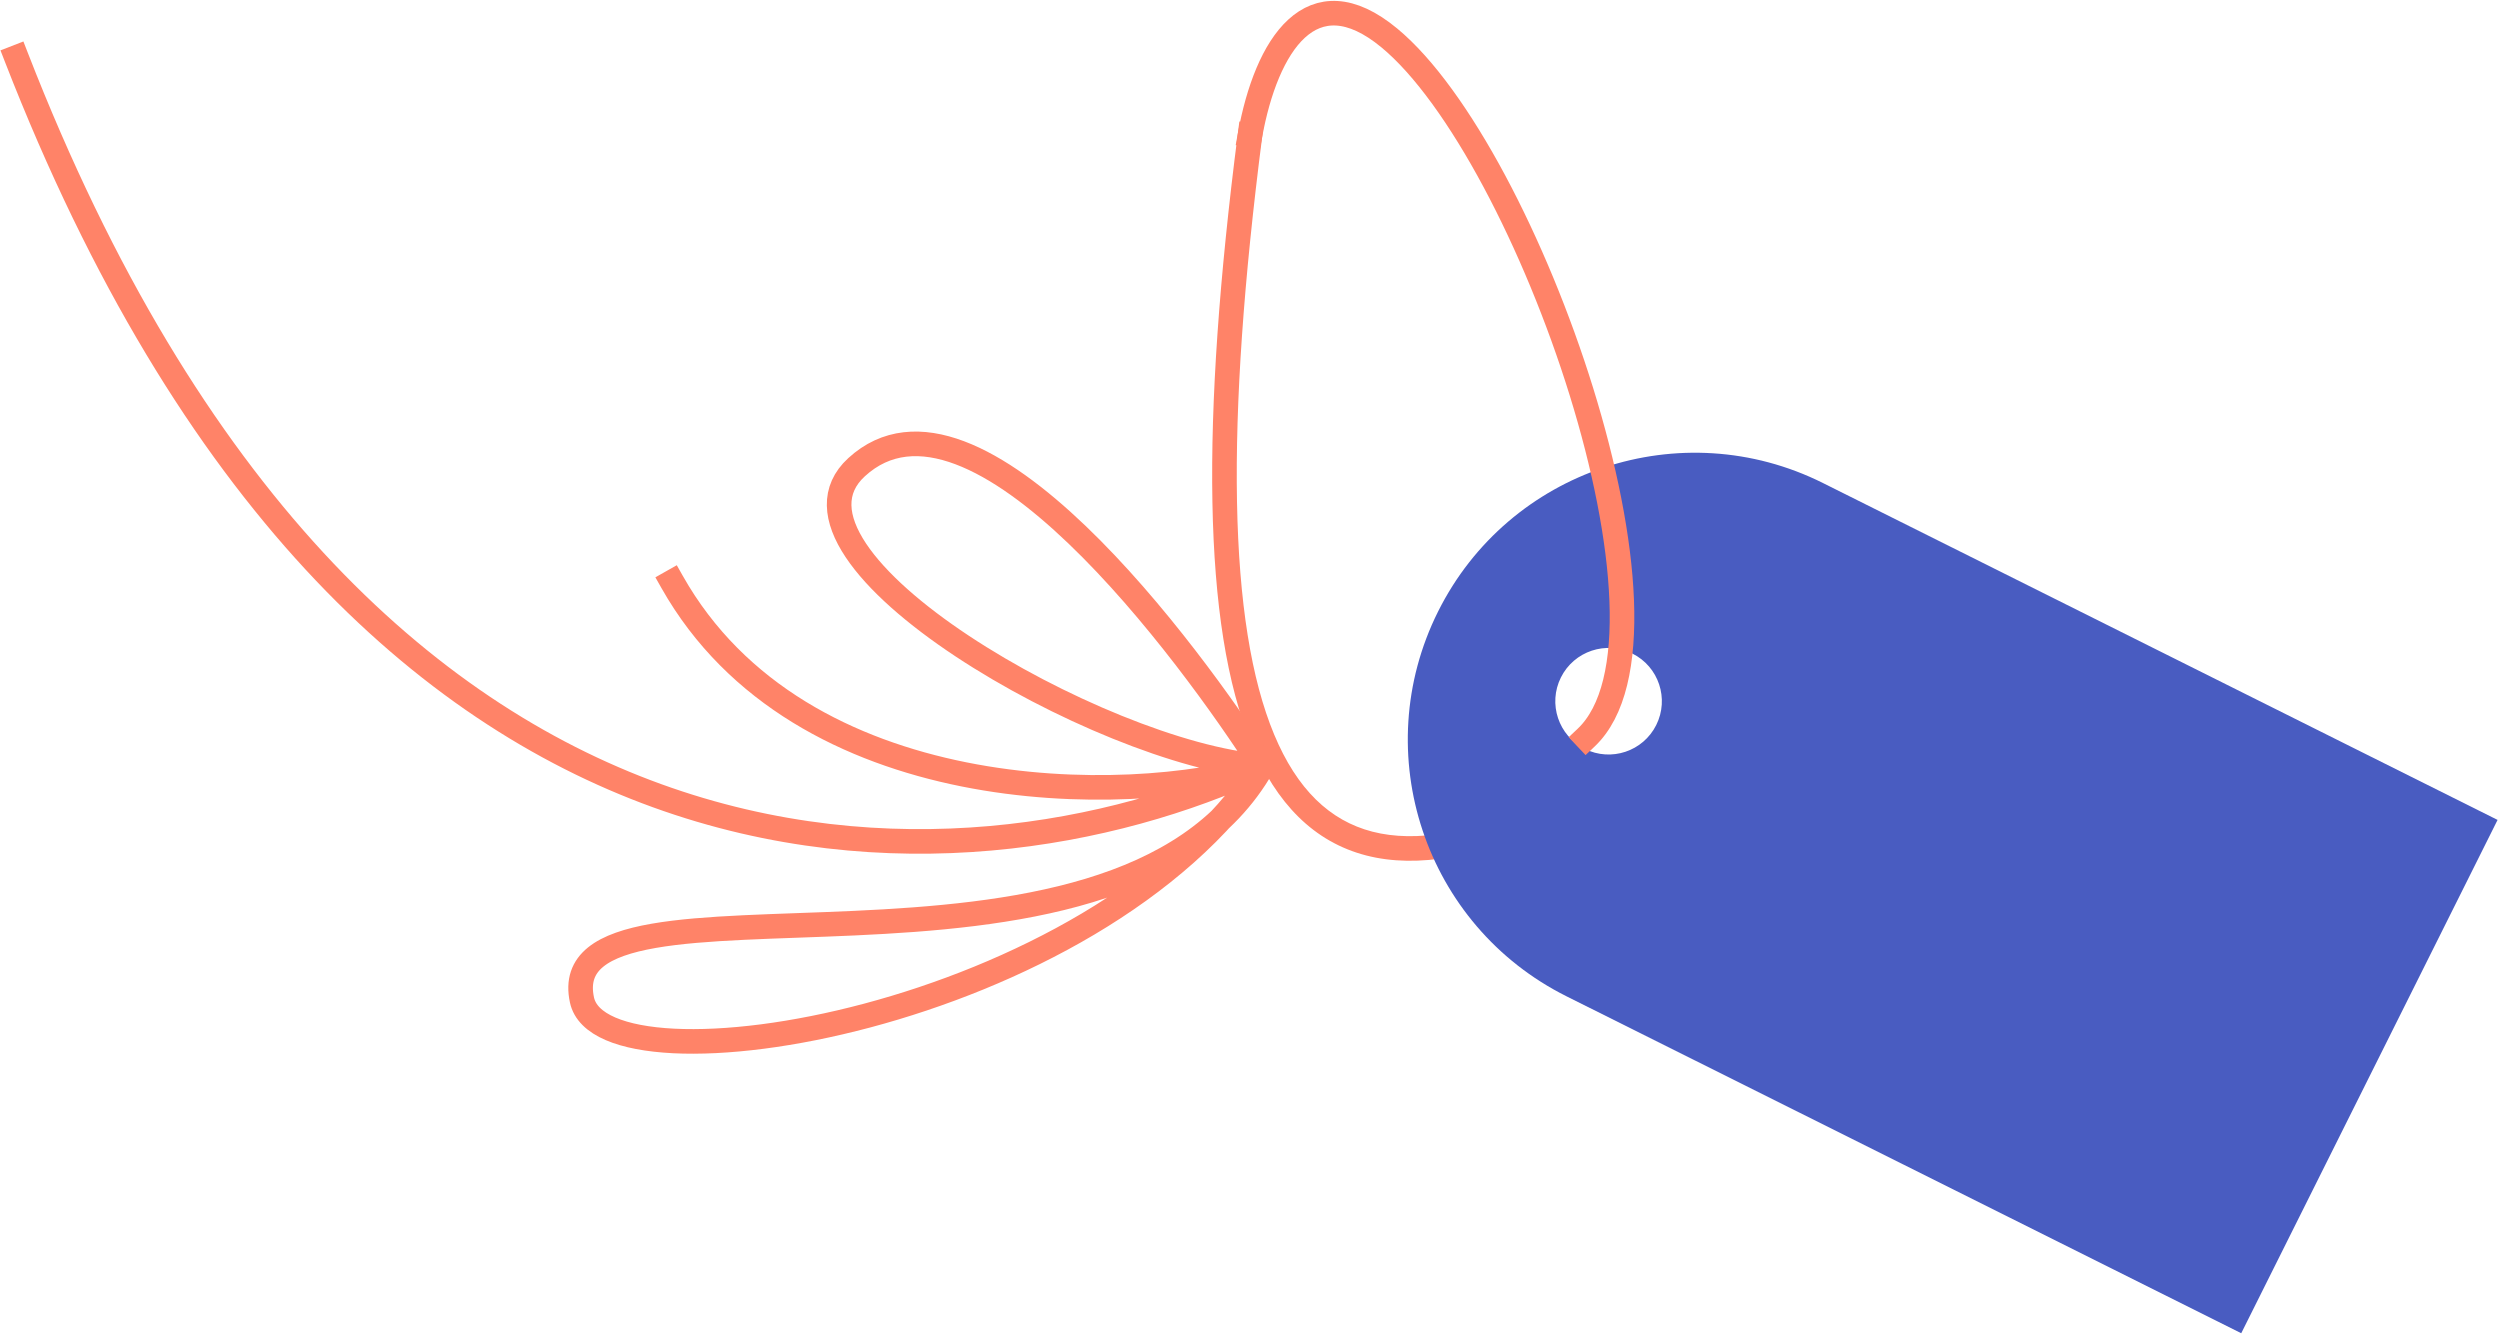
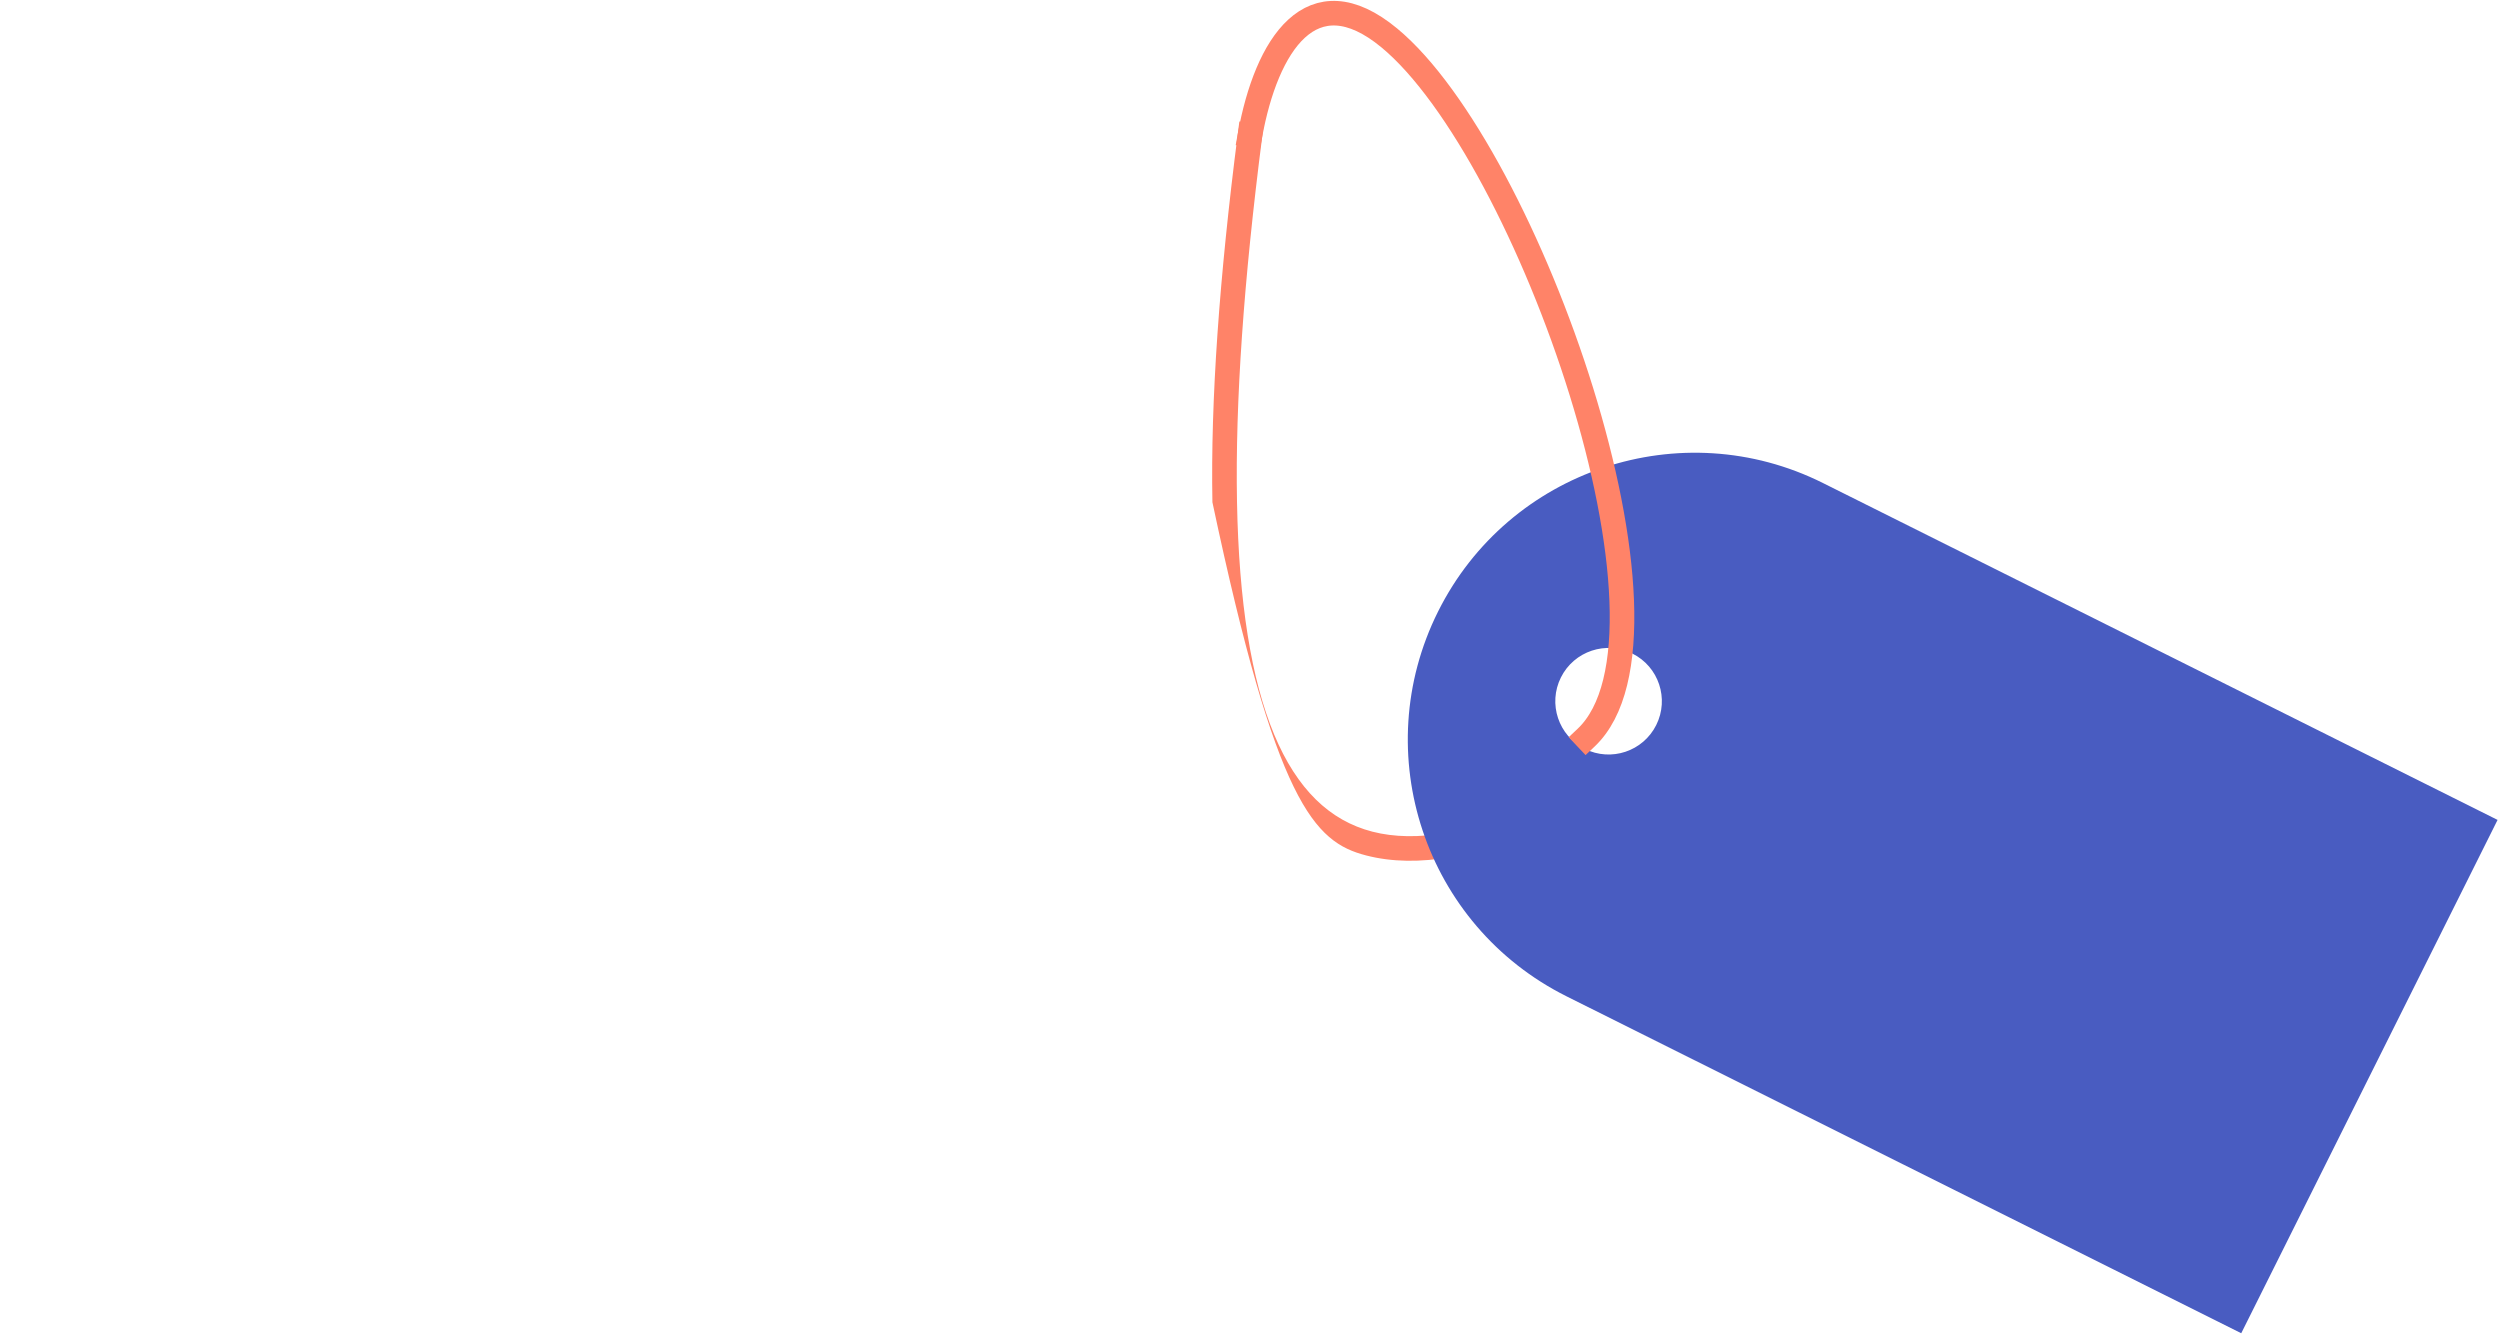
<svg xmlns="http://www.w3.org/2000/svg" width="305" height="163" viewBox="0 0 305 163" fill="none">
-   <path d="M189.632 100.36C190.383 100.011 190.709 99.119 190.36 98.368C190.011 97.617 189.119 97.291 188.368 97.64L189.632 100.36ZM153.987 16.691L154.179 15.204L151.203 14.821L151.012 16.309L153.987 16.691ZM188.368 97.64C179.626 101.703 172.729 102.828 167.429 101.462C162.222 100.119 158.23 96.282 155.447 89.61C152.647 82.895 151.139 73.442 150.914 61.215C150.689 49.01 151.743 34.151 153.987 16.691L151.012 16.309C148.757 33.849 147.686 48.865 147.914 61.27C148.142 73.652 149.666 83.542 152.678 90.765C155.708 98.03 160.309 102.724 166.68 104.367C172.959 105.985 180.624 104.547 189.632 100.36L188.368 97.64Z" fill="#FF8368" />
-   <path d="M154 93.5C145.333 80 118.9 43.8 104.5 57C92.5 68 134.333 92 154 93.5ZM154 93.5C137.333 98.5 97.6 98.6 82 71M154 93.5C117.667 110.333 44 115 2 7M154 93.5C136 125 67 103.5 71 122C73.61 134.07 133.5 124.5 154 93.5Z" stroke="#FF8368" stroke-width="3" stroke-linecap="square" stroke-linejoin="round" />
+   <path d="M189.632 100.36C190.383 100.011 190.709 99.119 190.36 98.368C190.011 97.617 189.119 97.291 188.368 97.64L189.632 100.36ZM153.987 16.691L154.179 15.204L151.203 14.821L151.012 16.309L153.987 16.691ZM188.368 97.64C179.626 101.703 172.729 102.828 167.429 101.462C162.222 100.119 158.23 96.282 155.447 89.61C152.647 82.895 151.139 73.442 150.914 61.215C150.689 49.01 151.743 34.151 153.987 16.691L151.012 16.309C148.757 33.849 147.686 48.865 147.914 61.27C155.708 98.03 160.309 102.724 166.68 104.367C172.959 105.985 180.624 104.547 189.632 100.36L188.368 97.64Z" fill="#FF8368" />
  <path fill-rule="evenodd" clip-rule="evenodd" d="M175.446 74.604C166.81 91.897 173.829 112.917 191.122 121.553L273.431 162.655L304.704 100.029L222.396 58.927C205.102 50.291 184.082 57.31 175.446 74.604ZM202.062 88.454C203.666 85.242 202.363 81.338 199.151 79.734C195.939 78.131 192.036 79.434 190.432 82.646C188.828 85.858 190.132 89.761 193.343 91.365C196.555 92.969 200.459 91.665 202.062 88.454Z" fill="#495CC1" />
  <path d="M152.5 16.5C154.5 5.5 160 -3.233 169.5 4.631C186.456 18.667 207.041 77.235 193.5 90.001" stroke="#FF8368" stroke-width="3" stroke-linecap="square" stroke-linejoin="round" />
</svg>